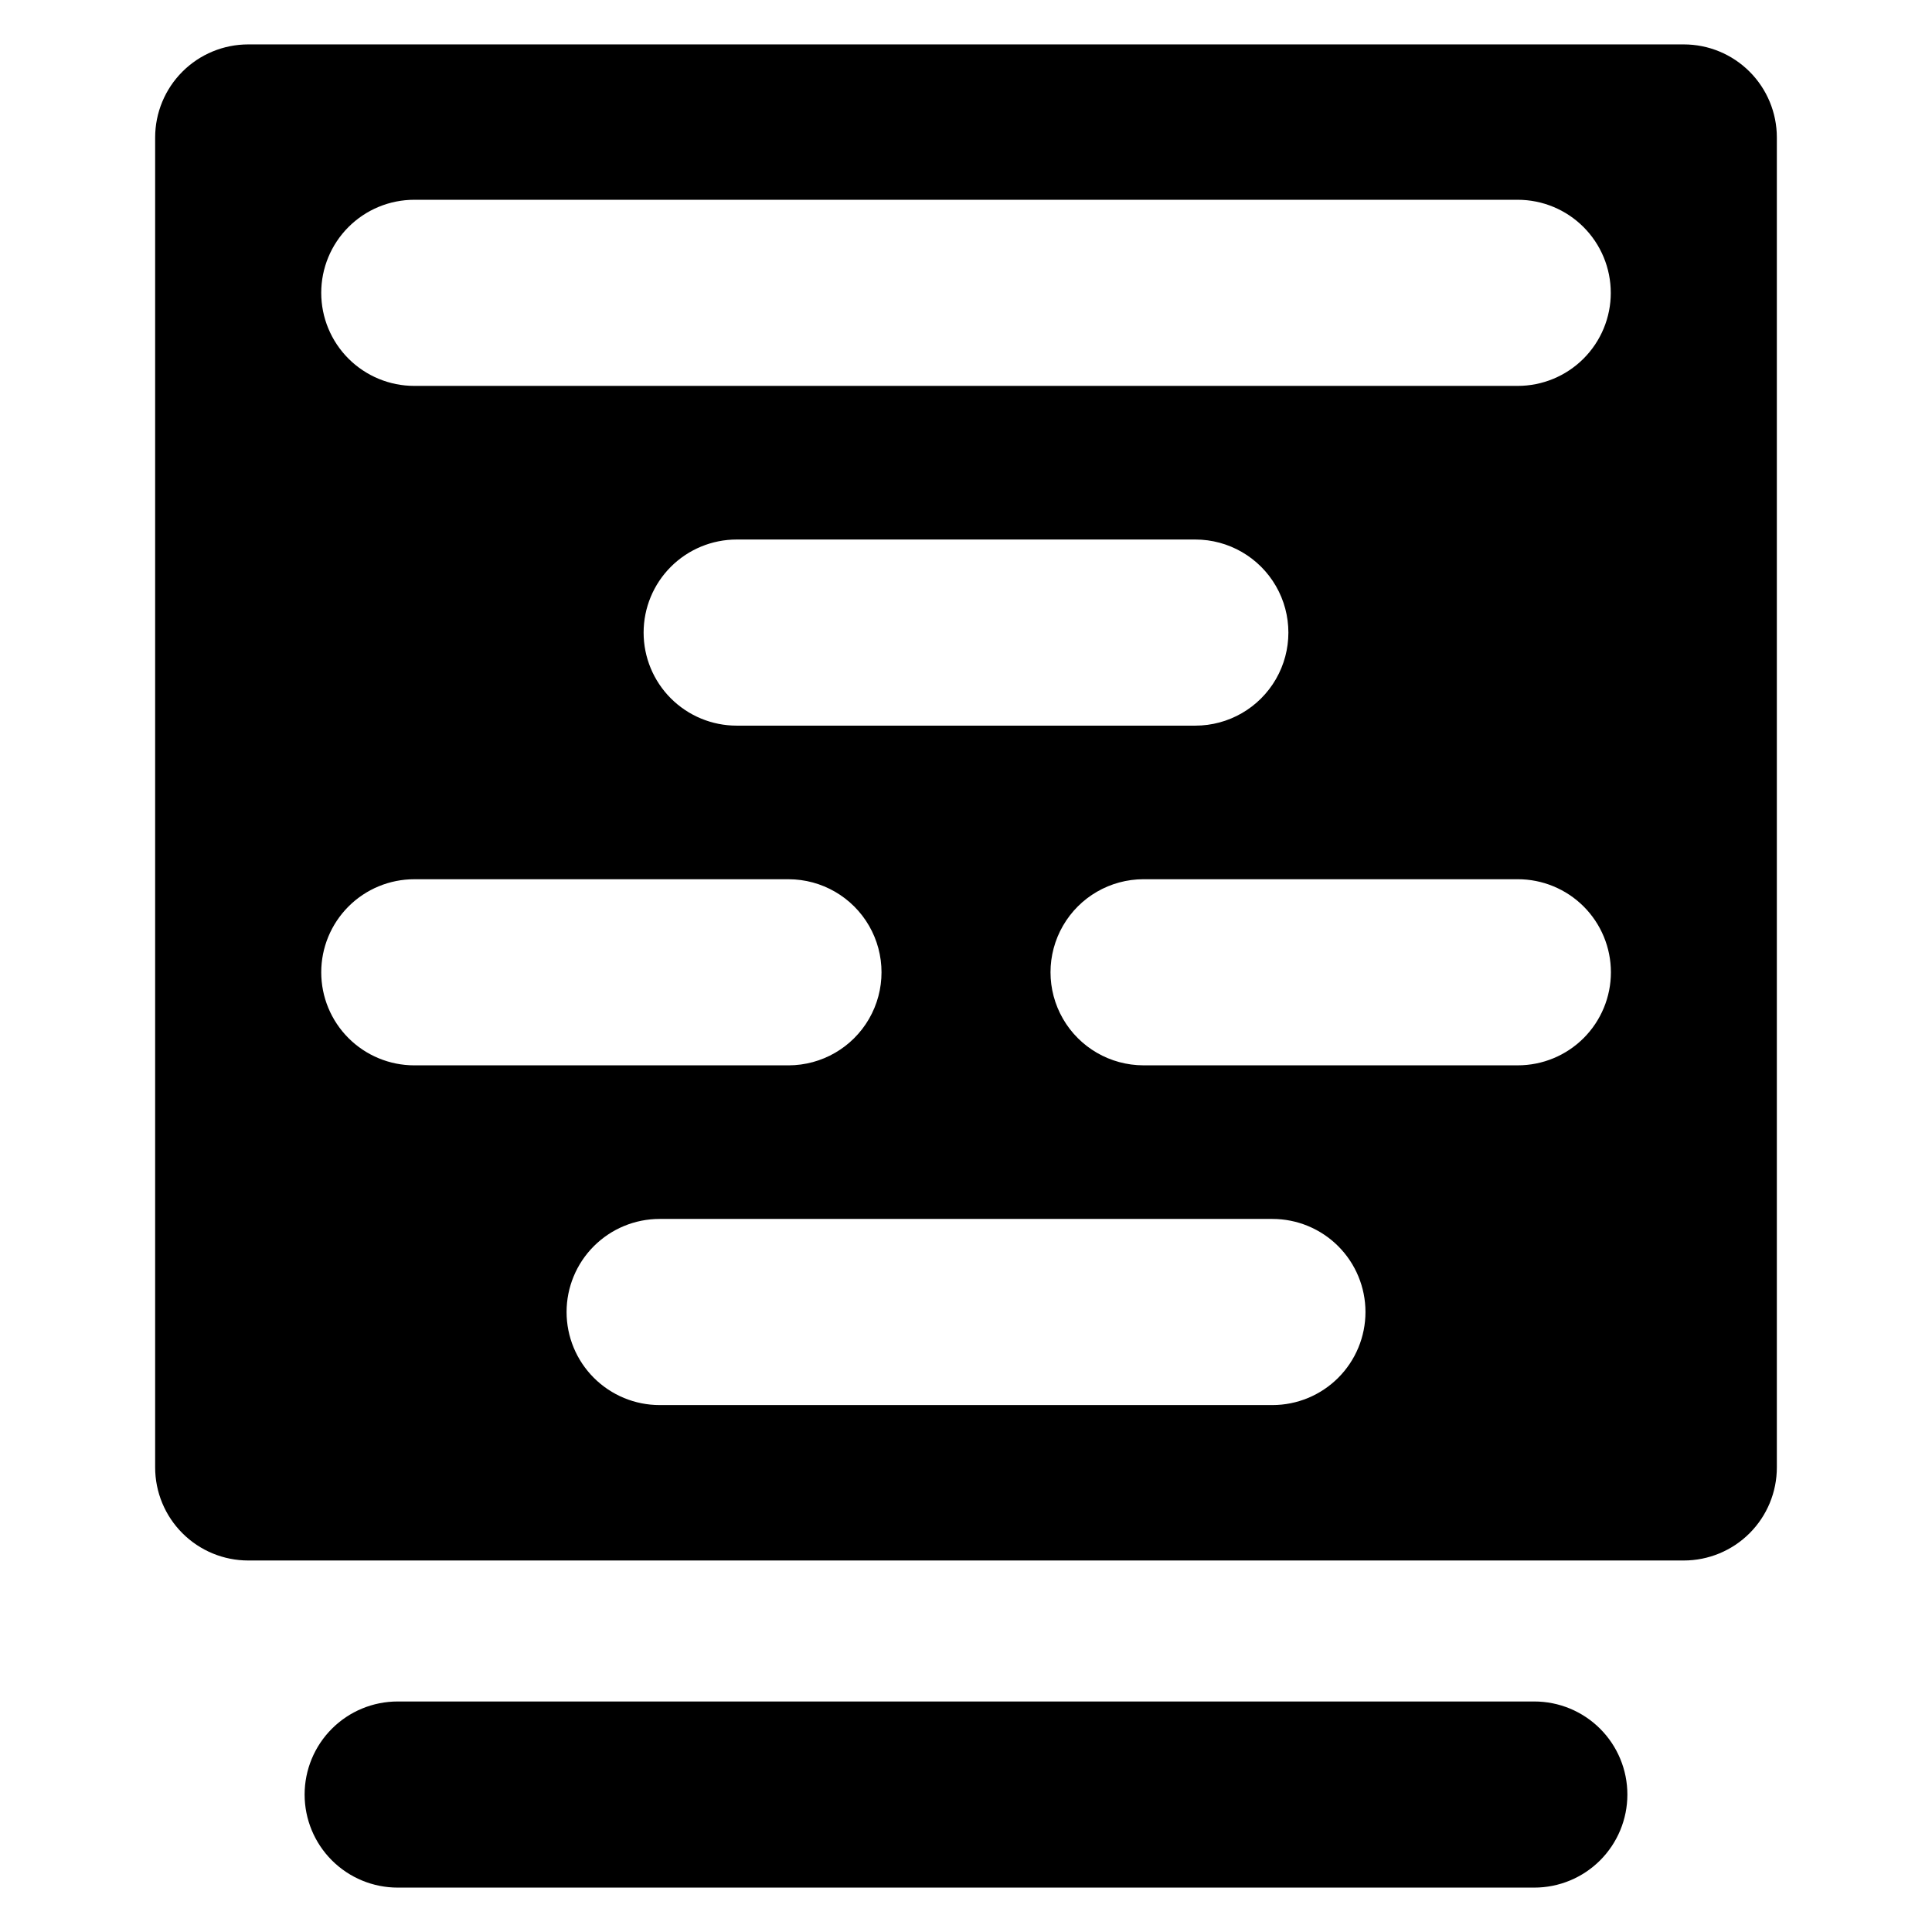
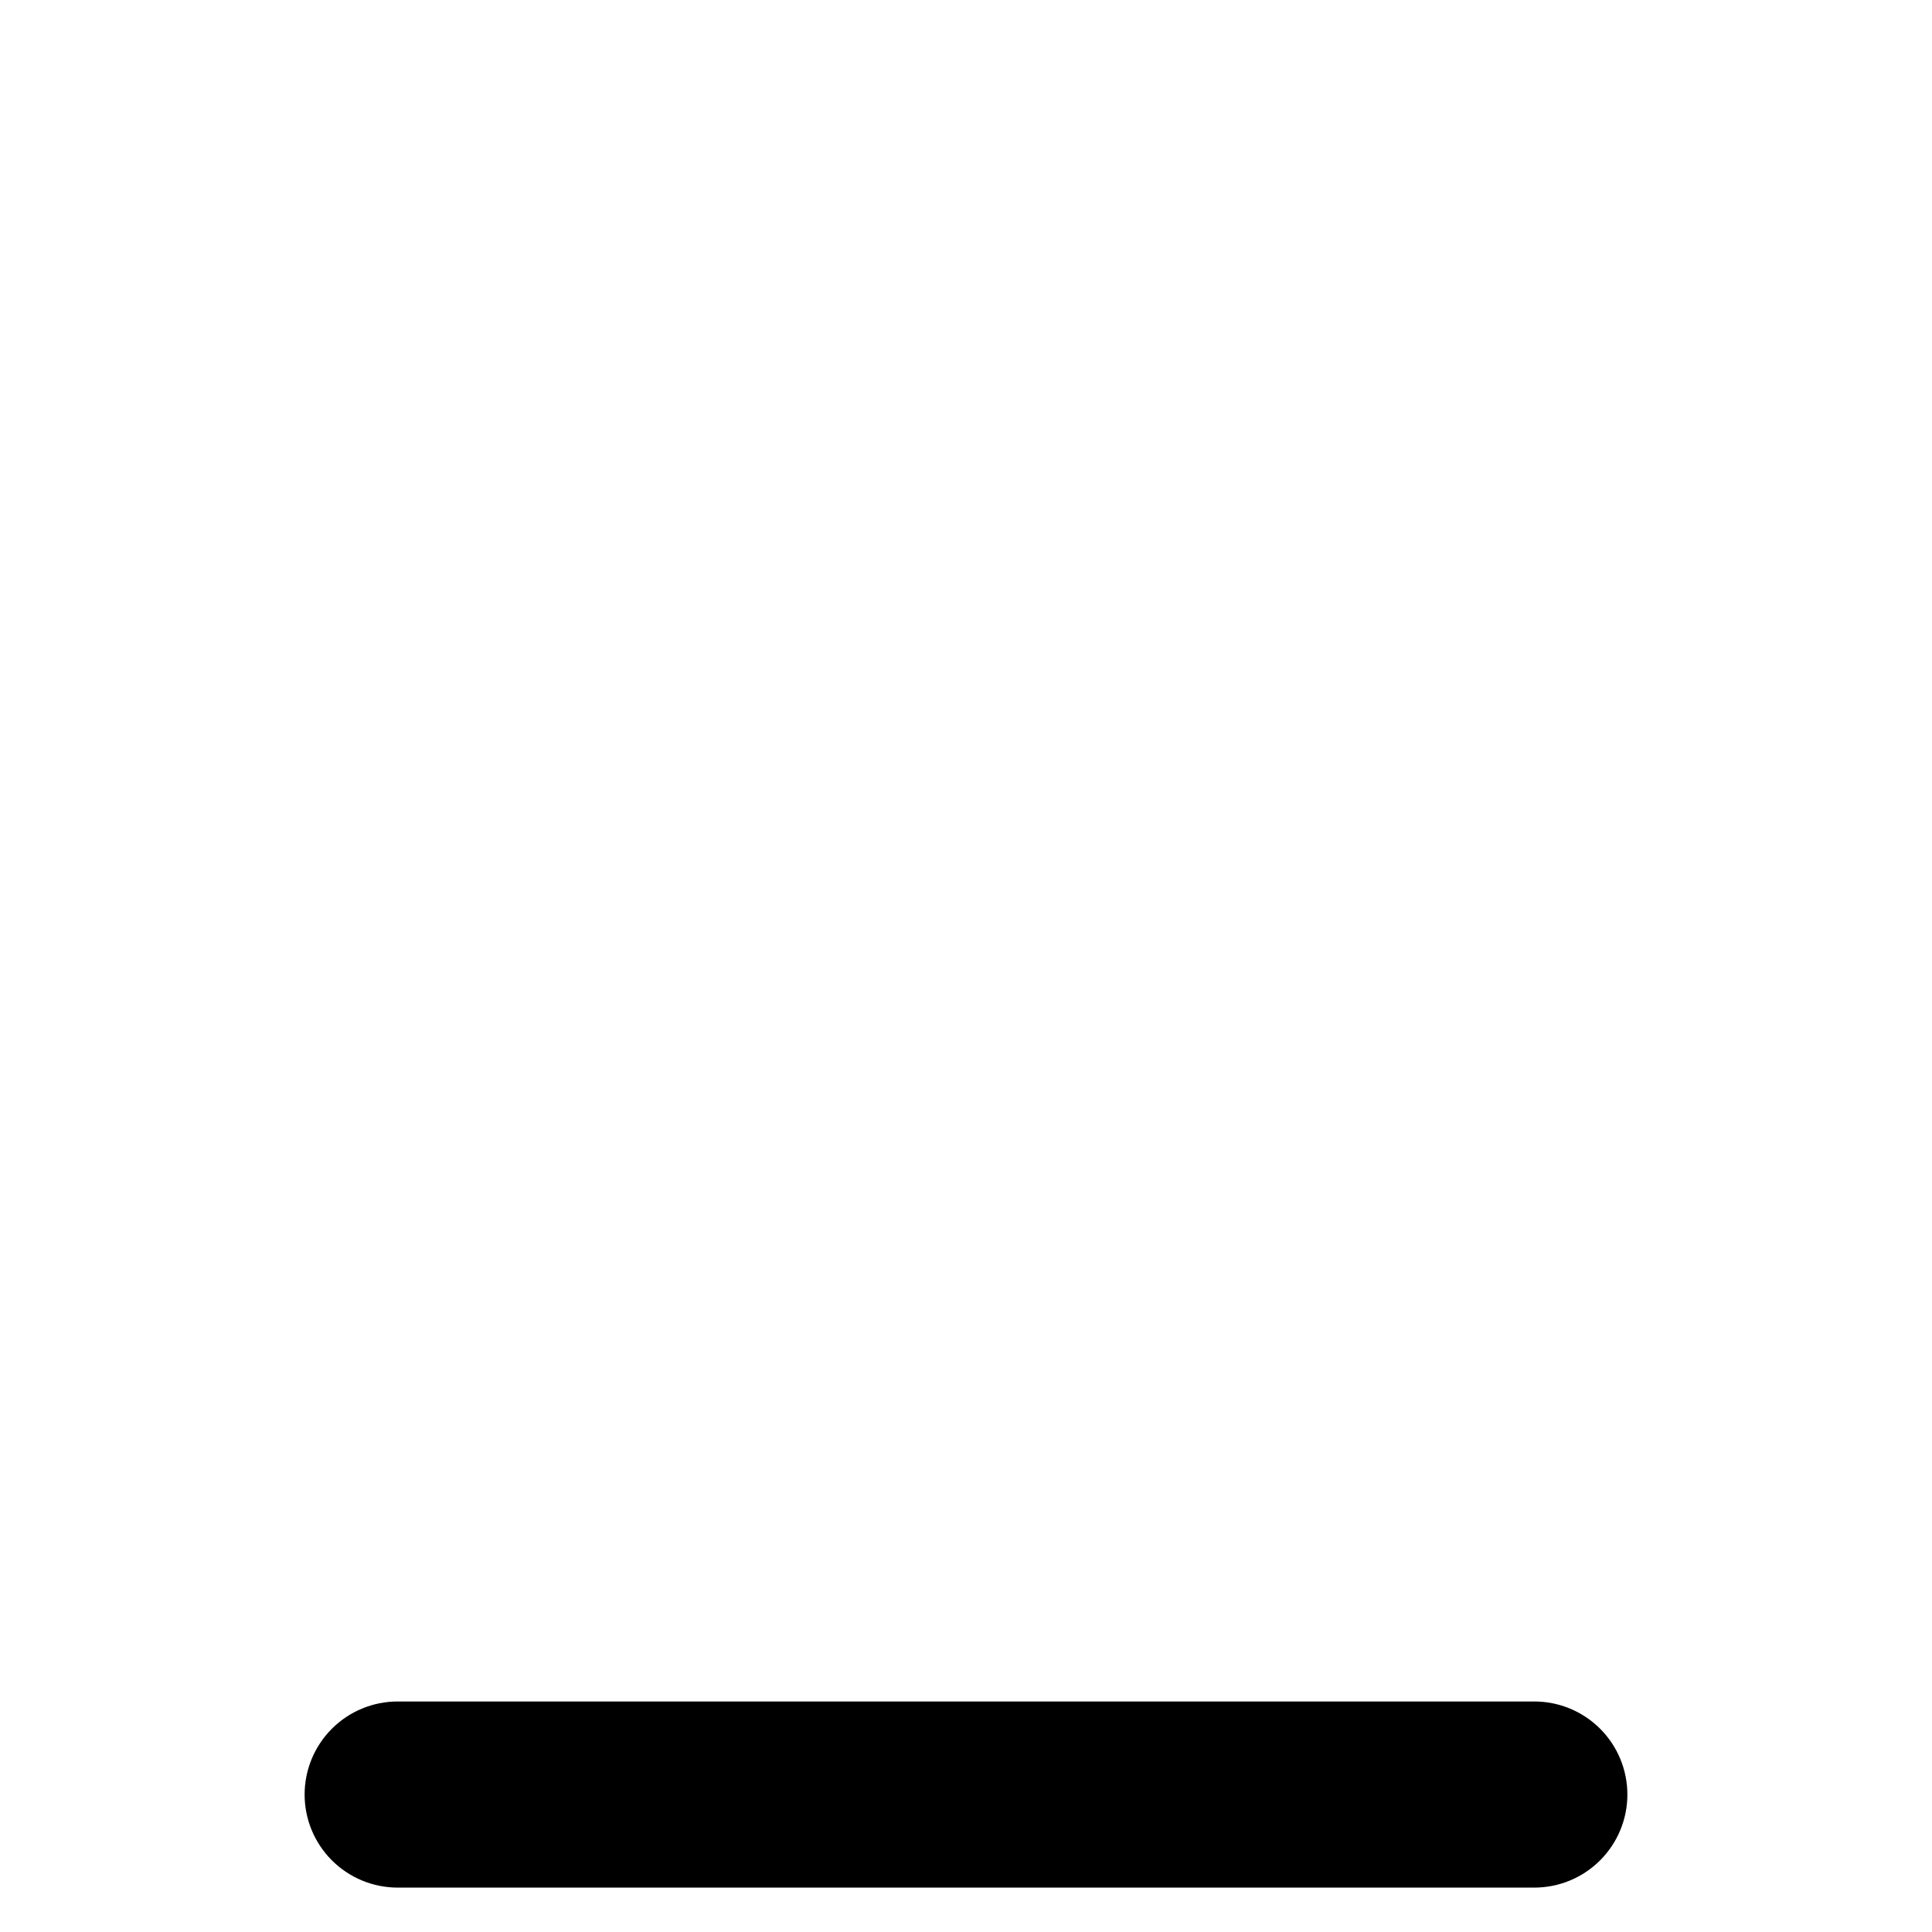
<svg xmlns="http://www.w3.org/2000/svg" fill="#000000" width="800px" height="800px" version="1.1" viewBox="144 144 512 512">
  <g>
    <path d="m249.39 594.91h301.22c6.539 0 12.812 2.598 17.438 7.223s7.223 10.898 7.223 17.438c0 6.539-2.598 12.812-7.223 17.438s-10.898 7.223-17.438 7.223h-301.22c-6.543 0-12.816-2.598-17.441-7.223s-7.223-10.898-7.223-17.438c0-6.539 2.598-12.812 7.223-17.438s10.898-7.223 17.441-7.223z" />
-     <path d="m590.22 155.77h-380.44c-6.543 0-12.816 2.598-17.441 7.223-4.621 4.625-7.223 10.898-7.223 17.438v352.45c0 6.543 2.602 12.816 7.227 17.438 4.621 4.625 10.895 7.227 17.438 7.227h380.44c6.539 0 12.812-2.602 17.438-7.227 4.625-4.621 7.223-10.895 7.223-17.438v-352.45c0-6.539-2.598-12.812-7.223-17.438s-10.898-7.223-17.438-7.223zm-361.09 245.9c0-6.539 2.598-12.812 7.223-17.438s10.898-7.223 17.438-7.223h99.188c8.805 0.012 16.934 4.715 21.332 12.34 4.398 7.625 4.398 17.016 0 24.641-4.398 7.625-12.527 12.328-21.332 12.34h-99.188c-6.539 0-12.812-2.598-17.438-7.223s-7.223-10.898-7.223-17.438zm85.434-90.027c0-6.543 2.598-12.816 7.223-17.441 4.625-4.621 10.898-7.223 17.438-7.223h121.55c8.809 0 16.953 4.703 21.355 12.332 4.406 7.629 4.406 17.031 0 24.66-4.402 7.629-12.547 12.332-21.355 12.332h-121.55c-6.539 0-12.812-2.598-17.438-7.223s-7.223-10.898-7.223-17.438zm191.3 180.05c0 6.543-2.602 12.816-7.223 17.438-4.625 4.625-10.898 7.227-17.441 7.227h-162.39c-6.543 0-12.812-2.602-17.438-7.227s-7.223-10.895-7.223-17.438c0-6.539 2.598-12.812 7.223-17.438s10.895-7.223 17.438-7.223h162.39c6.543 0 12.816 2.598 17.441 7.223 4.621 4.625 7.223 10.898 7.223 17.438zm40.352-65.367h-99.191c-8.801-0.012-16.934-4.715-21.328-12.34-4.398-7.625-4.398-17.016 0-24.641 4.394-7.625 12.527-12.328 21.328-12.34h99.188c6.547-0.008 12.828 2.586 17.461 7.211 4.629 4.625 7.234 10.902 7.234 17.449s-2.606 12.824-7.234 17.449c-4.633 4.625-10.914 7.219-17.461 7.211zm24.66-204.72c0 6.543-2.602 12.812-7.227 17.438-4.621 4.625-10.895 7.223-17.438 7.223h-292.42c-6.539 0-12.812-2.598-17.438-7.223s-7.223-10.895-7.223-17.438c0-6.539 2.598-12.812 7.223-17.438s10.898-7.223 17.438-7.223h292.42-0.004c6.543 0 12.816 2.598 17.438 7.223 4.625 4.625 7.227 10.898 7.227 17.438z" />
  </g>
</svg>